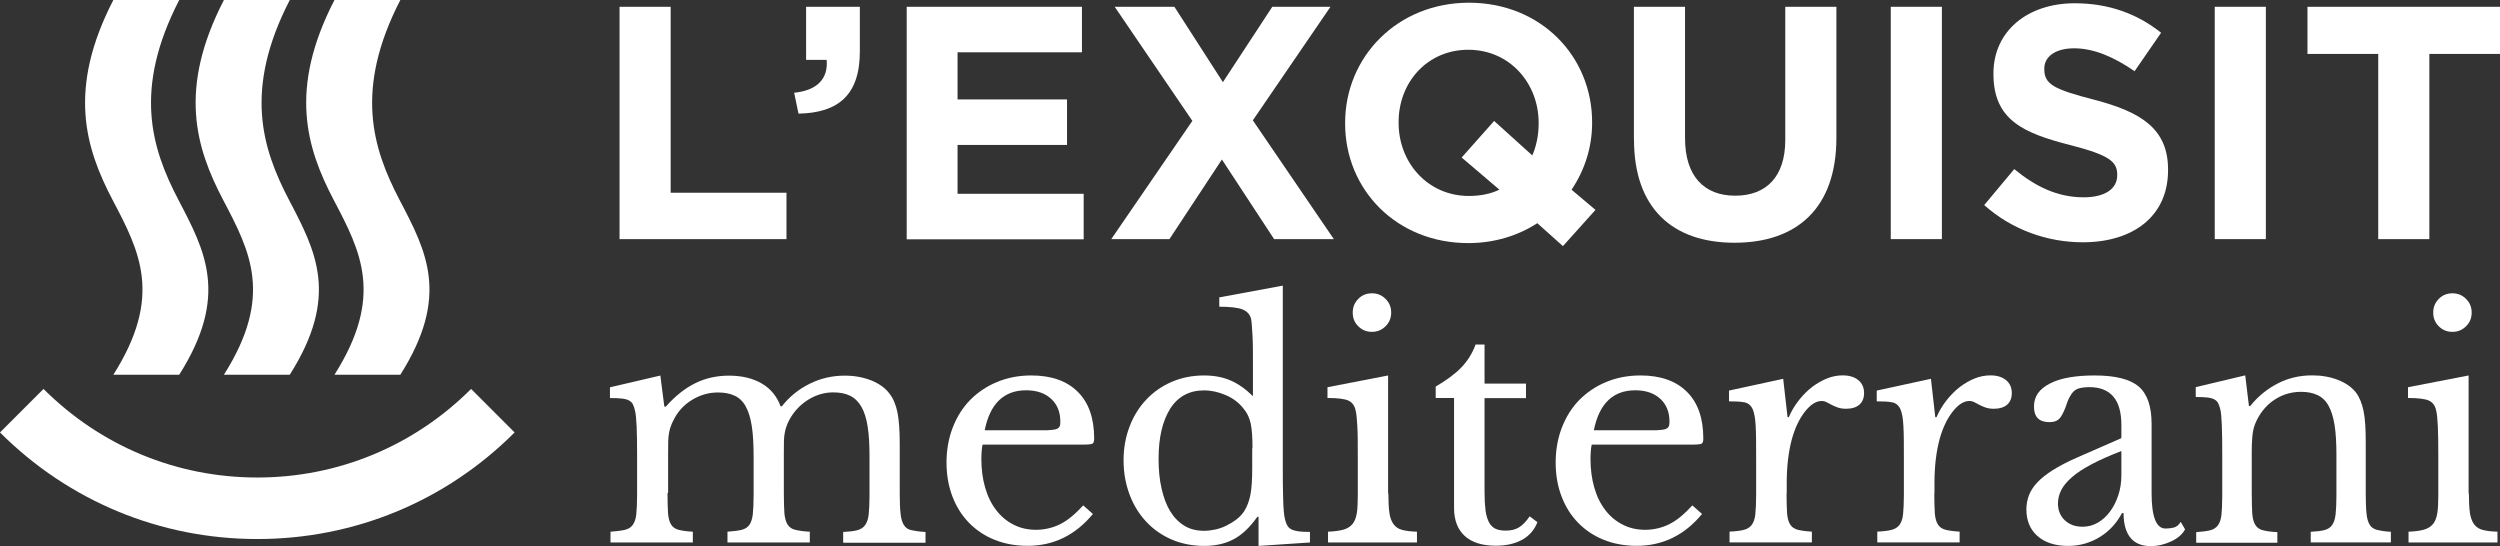
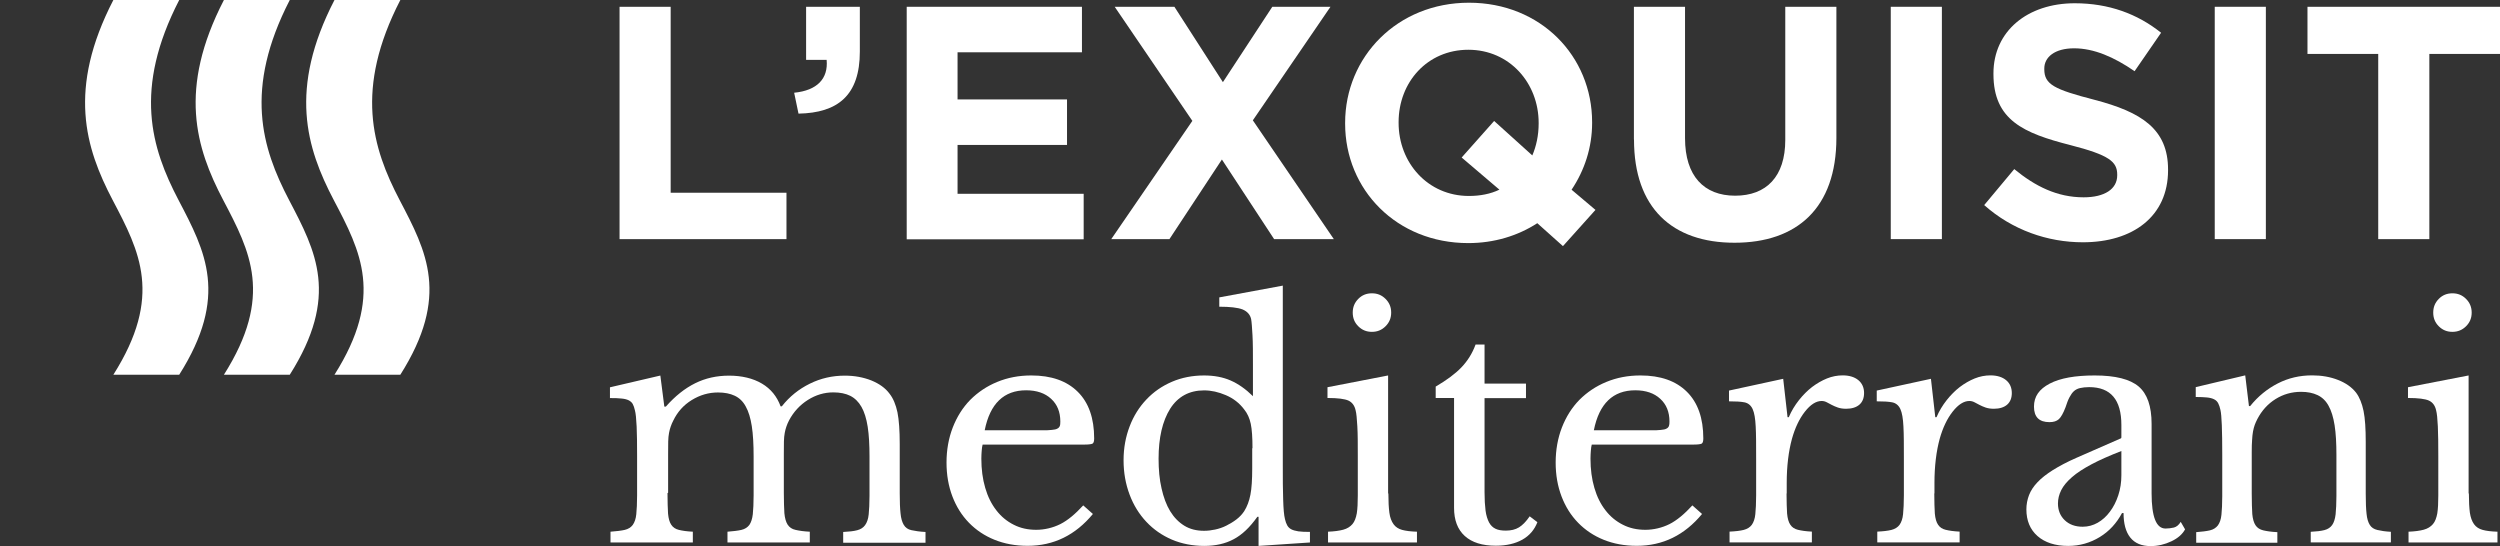
<svg xmlns="http://www.w3.org/2000/svg" id="Capa_2" viewBox="0 0 276.33 60.36">
  <rect x="0" y="0" width="276.33" height="60.36" fill="#333333" stroke="none" />
  <defs>
    <style>.cls-1{fill:#fff;}</style>
  </defs>
  <g id="Capa_2-2">
    <g id="Capa_1-2">
      <g id="b">
        <g id="c">
          <path class="cls-1" d="M19.73,22.11c-3.02-5.77-5-12.25.08-22.11h-7.28c-5.09,9.85-3.11,16.34-.08,22.11,3,5.7,5.57,10.63.08,19.31h7.28c5.5-8.69,2.91-13.61-.08-19.31Z" />
          <path class="cls-1" d="M31.95,22.11c-3.02-5.77-5-12.25.08-22.11h-7.28c-5.09,9.85-3.11,16.34-.08,22.11,3,5.7,5.57,10.63.08,19.31h7.28c5.5-8.69,2.91-13.61-.08-19.31Z" />
          <path class="cls-1" d="M44.17,22.11c-3.02-5.77-5-12.25.08-22.11h-7.28c-5.09,9.85-3.11,16.34-.08,22.11,3,5.7,5.57,10.63.08,19.31h7.28c5.5-8.69,2.91-13.61-.08-19.31Z" />
-           <path class="cls-1" d="M28.44,59.58c-10.74,0-20.84-4.19-28.44-11.78l4.81-4.81c6.32,6.31,14.7,9.79,23.63,9.79s17.31-3.48,23.63-9.79l4.81,4.81c-7.61,7.61-17.7,11.78-28.44,11.78Z" />
          <path class="cls-1" d="M73.78,54.51c0,.95.03,1.71.06,2.26.05.55.17.97.36,1.24.19.29.47.47.84.56s.88.17,1.54.2v1.19h-9.1v-1.19c.66-.05,1.18-.11,1.57-.2s.69-.28.89-.55c.2-.28.34-.67.39-1.18s.09-1.21.09-2.07v-4.38c0-1.3-.01-2.39-.05-3.25s-.1-1.46-.19-1.78c-.06-.29-.15-.53-.24-.7s-.24-.3-.44-.41c-.2-.1-.47-.17-.8-.2-.33-.04-.76-.05-1.28-.05v-1.19l5.57-1.3.44,3.43h.17c1.03-1.17,2.11-2.02,3.24-2.58s2.37-.84,3.75-.84,2.64.29,3.63.88c.98.58,1.66,1.42,2.06,2.51h.14c.84-1.07,1.87-1.9,3.09-2.5,1.21-.6,2.5-.89,3.87-.89,1.07,0,2.04.18,2.93.53.88.36,1.55.84,2.01,1.46.41.52.7,1.22.88,2.07.17.85.25,2.03.25,3.5v5.45c0,.94.03,1.68.09,2.22.05.55.18.97.36,1.27s.46.5.84.58.89.17,1.56.2v1.19h-9.1v-1.19c.63-.03,1.16-.09,1.54-.19.39-.1.69-.29.89-.58.2-.28.34-.67.39-1.18.05-.5.09-1.18.09-2.06v-4.32c0-1.3-.06-2.4-.2-3.3s-.37-1.64-.69-2.2-.74-.97-1.24-1.22-1.13-.38-1.87-.38c-1,0-1.94.28-2.82.84s-1.57,1.31-2.07,2.25c-.11.23-.22.44-.29.67-.08.22-.14.46-.19.72s-.08.57-.09.94c0,.37-.01.83-.01,1.37v4.34c0,.94.03,1.68.06,2.22.05.55.17.97.36,1.27.19.29.48.5.88.58.39.09.91.17,1.57.2v1.19h-9.1v-1.19c.63-.05,1.16-.11,1.54-.2.39-.09.67-.28.88-.55.19-.28.32-.67.38-1.18.05-.51.09-1.21.09-2.07v-4.32c0-1.32-.06-2.44-.2-3.34s-.36-1.63-.67-2.18c-.3-.56-.71-.95-1.22-1.19s-1.12-.36-1.85-.36c-1.03,0-1.99.28-2.9.84s-1.57,1.31-2.03,2.25c-.11.23-.22.44-.29.67-.08.22-.14.46-.19.72s-.08.57-.09.94c0,.37-.01.83-.01,1.37v4.34-.05l-.07.05Z" />
          <path class="cls-1" d="M120.81,56.8c-1.94,2.35-4.34,3.53-7.23,3.53-1.35,0-2.57-.23-3.66-.67s-2.03-1.07-2.82-1.88-1.4-1.78-1.83-2.91-.65-2.37-.65-3.75.23-2.68.69-3.87c.46-1.18,1.1-2.2,1.93-3.05.84-.84,1.83-1.51,2.97-1.98,1.16-.48,2.41-.72,3.78-.72,2.21,0,3.92.6,5.13,1.8,1.21,1.19,1.82,2.92,1.82,5.16,0,.32-.06.51-.19.58-.13.06-.42.1-.88.1h-11.26c-.05.18-.08.41-.1.67s-.04.56-.04.88c0,1.18.14,2.26.43,3.24.28.97.7,1.8,1.23,2.48.53.69,1.18,1.22,1.92,1.59.74.38,1.57.56,2.48.56s1.85-.22,2.67-.63c.83-.42,1.66-1.12,2.53-2.07l1.07.95h.01ZM115.16,47.56c.46,0,.83,0,1.09-.04.28-.03.48-.06.61-.14.14-.06.23-.17.28-.29s.06-.29.06-.5c0-1.05-.34-1.89-1.02-2.51-.67-.62-1.59-.94-2.76-.94-2.46,0-3.99,1.47-4.58,4.42h6.32Z" />
          <path class="cls-1" d="M139.12,57.12h-.14c-.83,1.17-1.69,1.99-2.62,2.48-.93.5-2.02.74-3.26.74s-2.49-.23-3.58-.7-2.02-1.12-2.81-1.96-1.41-1.83-1.85-3c-.44-1.17-.67-2.43-.67-3.8s.23-2.59.67-3.75,1.07-2.15,1.85-2.97c.79-.84,1.73-1.49,2.82-1.96,1.09-.47,2.29-.7,3.56-.7,1.09,0,2.07.18,2.92.55s1.68.95,2.48,1.74v-3.49c0-1.3,0-2.39-.05-3.25s-.09-1.46-.15-1.78c-.11-.5-.43-.85-.95-1.07-.52-.2-1.38-.3-2.57-.3v-1.03l7.02-1.3v19.75c0,1.57,0,2.87.04,3.89.03,1.02.09,1.74.2,2.17.06.28.15.51.25.69s.25.33.44.43.46.18.79.23.76.06,1.28.06v1.17l-5.68.38v-3.21h0ZM138.44,49.55c0-1.18-.06-2.08-.19-2.7s-.37-1.16-.74-1.61c-.52-.69-1.19-1.21-2.01-1.56s-1.61-.53-2.41-.53c-1.64,0-2.9.69-3.75,2.03-.85,1.36-1.28,3.2-1.28,5.52,0,1.21.1,2.31.33,3.29.22.98.53,1.82.95,2.51s.95,1.23,1.57,1.61,1.35.56,2.17.56c.41,0,.83-.05,1.24-.14s.84-.23,1.23-.43.77-.42,1.12-.69.62-.56.85-.9c.32-.51.55-1.1.69-1.82s.2-1.68.2-2.91v-2.26.03h.03Z" />
          <path class="cls-1" d="M153.46,54.54c0,.89.04,1.6.11,2.13s.23.95.46,1.27.55.52.95.63.95.18,1.64.2v1.19h-9.83v-1.19c.69-.03,1.24-.1,1.68-.22s.77-.33,1.02-.62c.24-.28.39-.69.48-1.19.08-.51.11-1.17.11-1.97v-4.38c0-1.32,0-2.41-.05-3.26s-.1-1.45-.19-1.77c-.11-.52-.38-.89-.79-1.08-.41-.19-1.18-.29-2.32-.29v-1.19l6.7-1.3v13.04h.03ZM149.52,34.55c0-.6.2-1.09.61-1.51s.91-.62,1.51-.62,1.09.2,1.51.62.62.91.62,1.51-.2,1.09-.62,1.51-.91.62-1.51.62-1.09-.2-1.51-.62-.61-.91-.61-1.51Z" />
          <path class="cls-1" d="M158.69,44v-1.27c1.21-.71,2.16-1.41,2.84-2.12s1.21-1.55,1.57-2.53h.99v4.32h4.58v1.61h-4.58v10.4c0,.8.04,1.47.11,2.02s.22.99.39,1.32c.18.33.42.56.72.7.29.14.67.2,1.13.2.57,0,1.05-.11,1.46-.36.39-.24.79-.65,1.18-1.22l.85.65c-.32.84-.88,1.49-1.66,1.93-.79.44-1.77.67-2.93.67-1.51,0-2.65-.36-3.44-1.08s-1.18-1.75-1.18-3.1v-12.15h-2.06.03Z" />
          <path class="cls-1" d="M188.14,56.8c-1.94,2.35-4.34,3.53-7.23,3.53-1.35,0-2.57-.23-3.66-.67s-2.03-1.07-2.82-1.88-1.4-1.78-1.83-2.91-.65-2.37-.65-3.75.23-2.68.69-3.87c.46-1.18,1.1-2.2,1.93-3.05.84-.84,1.83-1.51,2.97-1.98,1.16-.48,2.41-.72,3.78-.72,2.21,0,3.92.6,5.13,1.8,1.21,1.19,1.82,2.92,1.82,5.16,0,.32-.06.51-.19.58-.13.06-.42.1-.88.1h-11.26c-.05.18-.08.41-.1.67s-.04.56-.04.88c0,1.18.14,2.26.43,3.24.28.97.7,1.8,1.23,2.48.53.69,1.18,1.22,1.92,1.59.74.38,1.57.56,2.48.56s1.85-.22,2.67-.63c.83-.42,1.66-1.12,2.53-2.07l1.07.95h.01ZM182.49,47.56c.46,0,.83,0,1.09-.04.28-.03.48-.06.61-.14.14-.06.23-.17.28-.29.05-.13.06-.29.06-.5,0-1.05-.34-1.89-1.02-2.51-.67-.62-1.59-.94-2.76-.94-2.46,0-3.99,1.47-4.58,4.42h6.32Z" />
          <path class="cls-1" d="M197.47,54.54c0,.94.03,1.68.06,2.22.05.55.17.97.36,1.24.19.29.47.47.84.56s.88.17,1.54.2v1.19h-9.1v-1.19c.66-.03,1.18-.09,1.57-.19.39-.1.69-.29.89-.56.2-.28.34-.67.39-1.18s.09-1.21.09-2.07v-4c0-1.55,0-2.76-.05-3.63-.04-.86-.15-1.51-.34-1.92s-.5-.66-.9-.74-.98-.11-1.71-.11v-1.19l5.99-1.3.48,4.24h.14c.29-.69.67-1.31,1.12-1.88s.93-1.05,1.46-1.46c.52-.39,1.07-.71,1.64-.94s1.16-.34,1.74-.34c.72,0,1.31.18,1.73.53s.63.83.63,1.42c0,.55-.17.98-.51,1.28s-.84.46-1.47.46c-.37,0-.67-.05-.93-.14s-.47-.19-.67-.29c-.19-.1-.38-.2-.55-.29s-.36-.14-.56-.14c-.61,0-1.23.39-1.85,1.18s-1.09,1.79-1.43,3c-.18.66-.33,1.41-.43,2.25s-.15,1.7-.15,2.62v1.17h-.02Z" />
          <path class="cls-1" d="M213.8,54.54c0,.94.03,1.68.06,2.22.05.55.17.97.36,1.24.19.29.47.47.84.56s.88.17,1.54.2v1.19h-9.1v-1.19c.66-.03,1.18-.09,1.57-.19.39-.1.69-.29.89-.56.2-.28.34-.67.39-1.18s.09-1.21.09-2.07v-4c0-1.55,0-2.76-.05-3.63-.04-.86-.15-1.51-.34-1.92s-.5-.66-.9-.74-.98-.11-1.71-.11v-1.19l5.99-1.3.48,4.24h.14c.29-.69.67-1.31,1.12-1.88s.93-1.05,1.46-1.46c.52-.39,1.07-.71,1.64-.94s1.16-.34,1.74-.34c.72,0,1.31.18,1.73.53s.63.83.63,1.42c0,.55-.17.98-.51,1.28s-.84.46-1.47.46c-.37,0-.67-.05-.93-.14s-.47-.19-.67-.29c-.19-.1-.38-.2-.55-.29s-.36-.14-.56-.14c-.61,0-1.23.39-1.85,1.18s-1.09,1.79-1.43,3c-.18.66-.33,1.41-.43,2.25s-.15,1.7-.15,2.62v1.17h-.02Z" />
          <path class="cls-1" d="M234.48,48.38v-1.41c0-2.78-1.18-4.18-3.56-4.18-.39,0-.72.04-.99.1-.28.06-.51.18-.69.34s-.34.39-.5.69-.29.66-.43,1.09c-.25.66-.5,1.1-.74,1.32s-.58.33-1.04.33c-1.14,0-1.71-.57-1.71-1.71s.58-1.94,1.74-2.55c1.17-.61,2.82-.9,4.97-.9,2.29,0,3.9.41,4.86,1.22.95.81,1.43,2.18,1.43,4.13v7.67c0,2.6.51,3.9,1.54,3.9.32,0,.62-.04.93-.11.29-.08.55-.29.75-.63l.48.83c-.28.52-.77.97-1.51,1.32s-1.5.53-2.3.53c-1,0-1.75-.32-2.25-.95s-.74-1.54-.74-2.7h-.17c-.6,1.12-1.41,2.01-2.46,2.65s-2.21.98-3.49.98c-1.43,0-2.57-.37-3.39-1.09s-1.23-1.71-1.23-2.95c0-.55.1-1.07.29-1.57.19-.5.51-.98.94-1.43.43-.46,1-.9,1.71-1.35.71-.44,1.57-.9,2.6-1.35l4.93-2.16v-.04l.03-.02ZM234.48,49.85c-1.3.51-2.4.99-3.3,1.47s-1.63.95-2.17,1.43c-.55.48-.94.95-1.18,1.43-.24.48-.36.97-.36,1.47,0,.75.25,1.37.75,1.85s1.17.72,1.98.72c.6,0,1.14-.15,1.66-.44.51-.29.97-.7,1.35-1.22.39-.51.7-1.12.93-1.82s.34-1.43.34-2.21v-2.7h0v.02Z" />
          <path class="cls-1" d="M248.89,54.62c0,.94.03,1.68.06,2.21.05.53.17.95.36,1.23.19.29.48.47.85.56.38.09.89.17,1.56.2v1.17h-8.97v-1.17c.63-.05,1.14-.11,1.52-.2s.67-.28.88-.55c.2-.28.34-.66.39-1.17.05-.5.09-1.18.09-2.06v-4.56c0-2.72-.06-4.37-.2-4.97-.06-.29-.15-.55-.25-.74s-.25-.34-.46-.44c-.2-.1-.47-.17-.79-.2s-.74-.05-1.23-.05v-1.09l5.47-1.3.41,3.39h.14c.86-1.07,1.88-1.9,3.05-2.5s2.43-.89,3.8-.89c1.05,0,2.01.17,2.87.51s1.52.81,1.98,1.4c.39.52.66,1.21.83,2.03.17.84.24,1.98.24,3.44v5.71c0,.94.03,1.68.09,2.21.05.53.18.95.36,1.23.18.29.46.47.84.56s.88.17,1.49.2v1.17h-8.86v-1.17c.63-.03,1.14-.09,1.52-.19s.66-.29.85-.56.32-.67.38-1.18c.05-.51.09-1.19.09-2.03v-4.52c0-1.3-.06-2.4-.2-3.29s-.36-1.61-.67-2.16c-.3-.55-.71-.94-1.22-1.18-.51-.24-1.1-.36-1.82-.36-1.03,0-1.97.27-2.82.8s-1.52,1.27-2.01,2.21c-.11.23-.22.44-.29.65s-.14.44-.19.72-.08.58-.1.94c-.03.36-.04.8-.04,1.35v4.64Z" />
          <path class="cls-1" d="M272.89,54.54c0,.89.04,1.6.11,2.13.08.53.23.95.46,1.27s.55.52.95.63.95.18,1.64.2v1.19h-9.83v-1.19c.69-.03,1.24-.1,1.68-.22s.77-.33,1.02-.62c.24-.28.39-.69.48-1.19.08-.51.11-1.17.11-1.97v-4.38c0-1.32-.01-2.41-.05-3.26s-.1-1.45-.19-1.77c-.11-.52-.38-.89-.79-1.08-.41-.19-1.18-.29-2.32-.29v-1.19l6.7-1.3v13.04s.03,0,.03,0ZM268.95,34.55c0-.6.2-1.09.61-1.51s.91-.62,1.51-.62,1.09.2,1.51.62c.41.41.62.91.62,1.51s-.2,1.09-.62,1.51c-.41.41-.91.62-1.51.62s-1.09-.2-1.51-.62-.61-.91-.61-1.51Z" />
          <path class="cls-1" d="M68.48.75h5.65v20.55h12.8v5.13h-18.45s0-25.68,0-25.68Z" />
          <path class="cls-1" d="M87.78,10.25c2.53-.25,3.78-1.54,3.59-3.63h-2.27V.75h5.94v4.95c0,4.84-2.43,6.78-6.78,6.86l-.48-2.31Z" />
          <path class="cls-1" d="M100.22.75h19.37v5.03h-13.75v5.21h12.1v5.03h-12.1v5.4h13.94v5.03h-19.56V.76h0Z" />
          <path class="cls-1" d="M131.8,13.37L123.21.75h6.6l5.36,8.33,5.46-8.33h6.43l-8.58,12.55,8.95,13.13h-6.6l-5.77-8.8-5.8,8.8h-6.43l8.95-13.05h.02Z" />
          <path class="cls-1" d="M172.75,27.2l-2.83-2.53c-2.16,1.4-4.77,2.2-7.63,2.2-7.92,0-13.61-5.9-13.61-13.21v-.08c0-7.3,5.77-13.28,13.69-13.28s13.61,5.9,13.61,13.21v.08c0,2.72-.84,5.24-2.27,7.38l2.64,2.23-3.59,4h0ZM165.74,20.97l-4.18-3.56,3.59-4.04,4.22,3.81c.44-1.03.7-2.23.7-3.52v-.08c0-4.41-3.23-8.08-7.77-8.08s-7.71,3.59-7.71,8v.08c0,4.41,3.23,8.08,7.77,8.08,1.24,0,2.39-.22,3.38-.7h0Z" />
          <path class="cls-1" d="M180.6,15.43V.75h5.65v14.53c0,4.18,2.1,6.35,5.54,6.35s5.54-2.1,5.54-6.16V.75h5.65v14.49c0,7.77-4.37,11.59-11.26,11.59s-11.11-3.85-11.11-11.4h0Z" />
          <path class="cls-1" d="M208.99.75h5.65v25.68h-5.65V.75Z" />
          <path class="cls-1" d="M219.3,22.69l3.34-4c2.31,1.9,4.74,3.12,7.67,3.12,2.31,0,3.71-.91,3.71-2.43v-.08c0-1.43-.88-2.16-5.17-3.26-5.17-1.32-8.51-2.76-8.51-7.85v-.08c0-4.66,3.75-7.75,8.99-7.75,3.75,0,6.93,1.17,9.54,3.26l-2.93,4.25c-2.27-1.57-4.51-2.53-6.68-2.53s-3.3.99-3.3,2.23v.08c0,1.69,1.1,2.23,5.54,3.38,5.21,1.36,8.14,3.23,8.14,7.71v.08c0,5.1-3.89,7.96-9.42,7.96-3.89,0-7.81-1.36-10.9-4.11h0v.02Z" />
          <path class="cls-1" d="M244.8.75h5.65v25.68h-5.65V.75Z" />
          <path class="cls-1" d="M262.86,5.96h-7.81V.75h21.28v5.21h-7.81v20.47h-5.65V5.96h-.01Z" />
        </g>
      </g>
    </g>
  </g>
</svg>